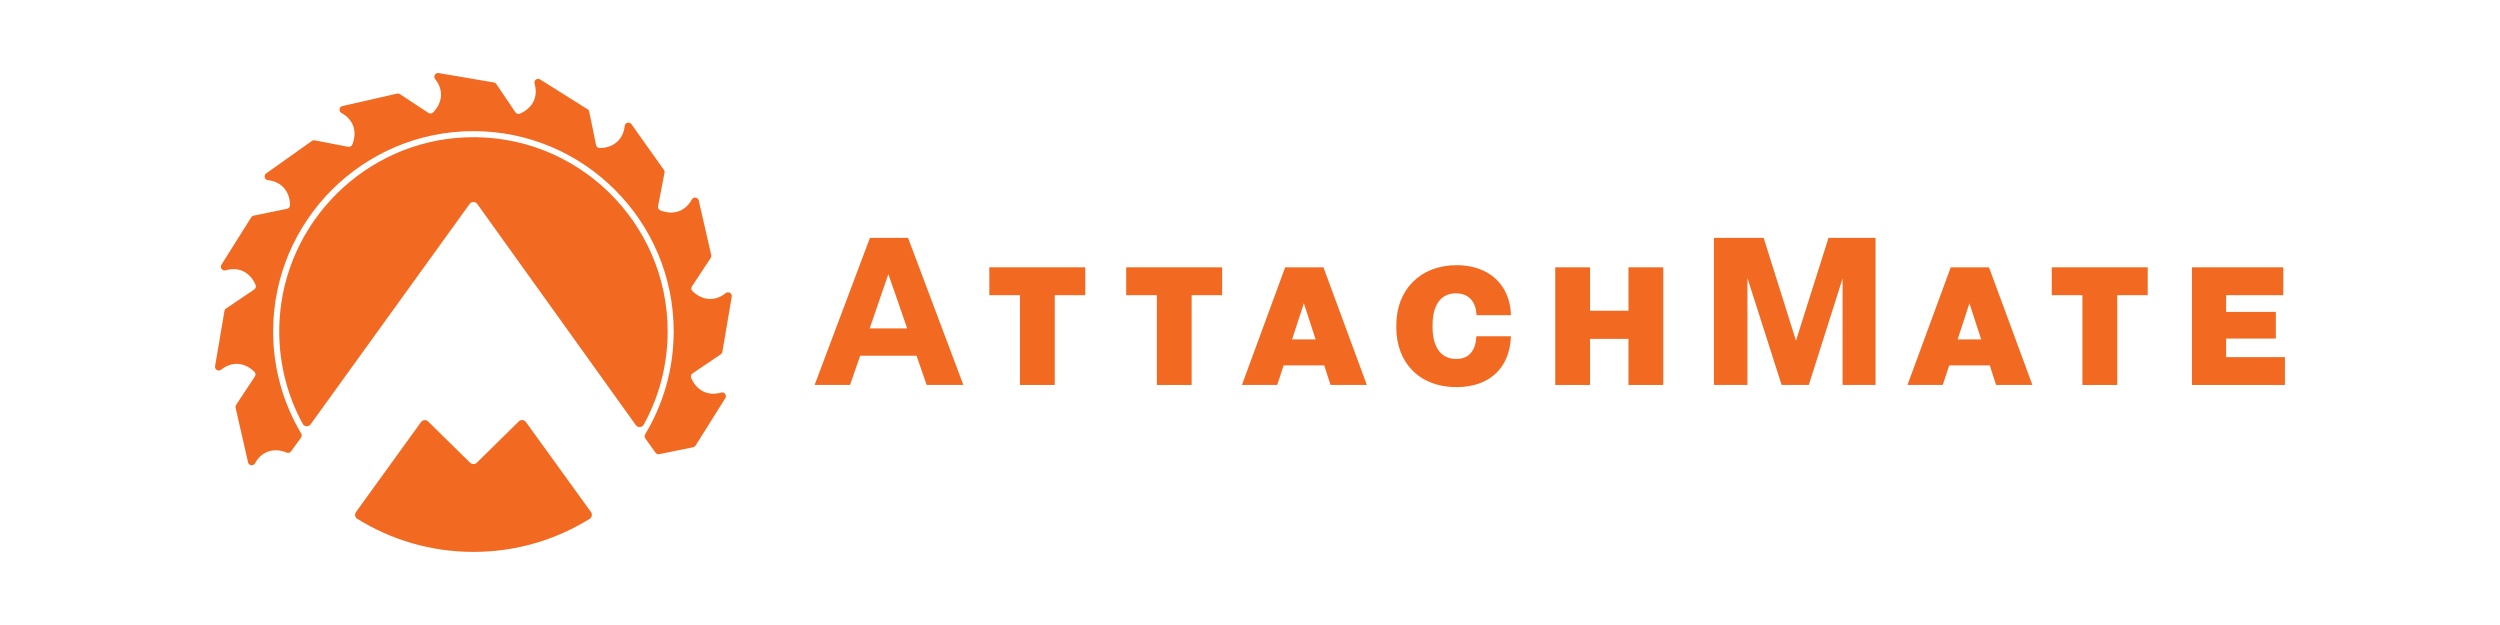
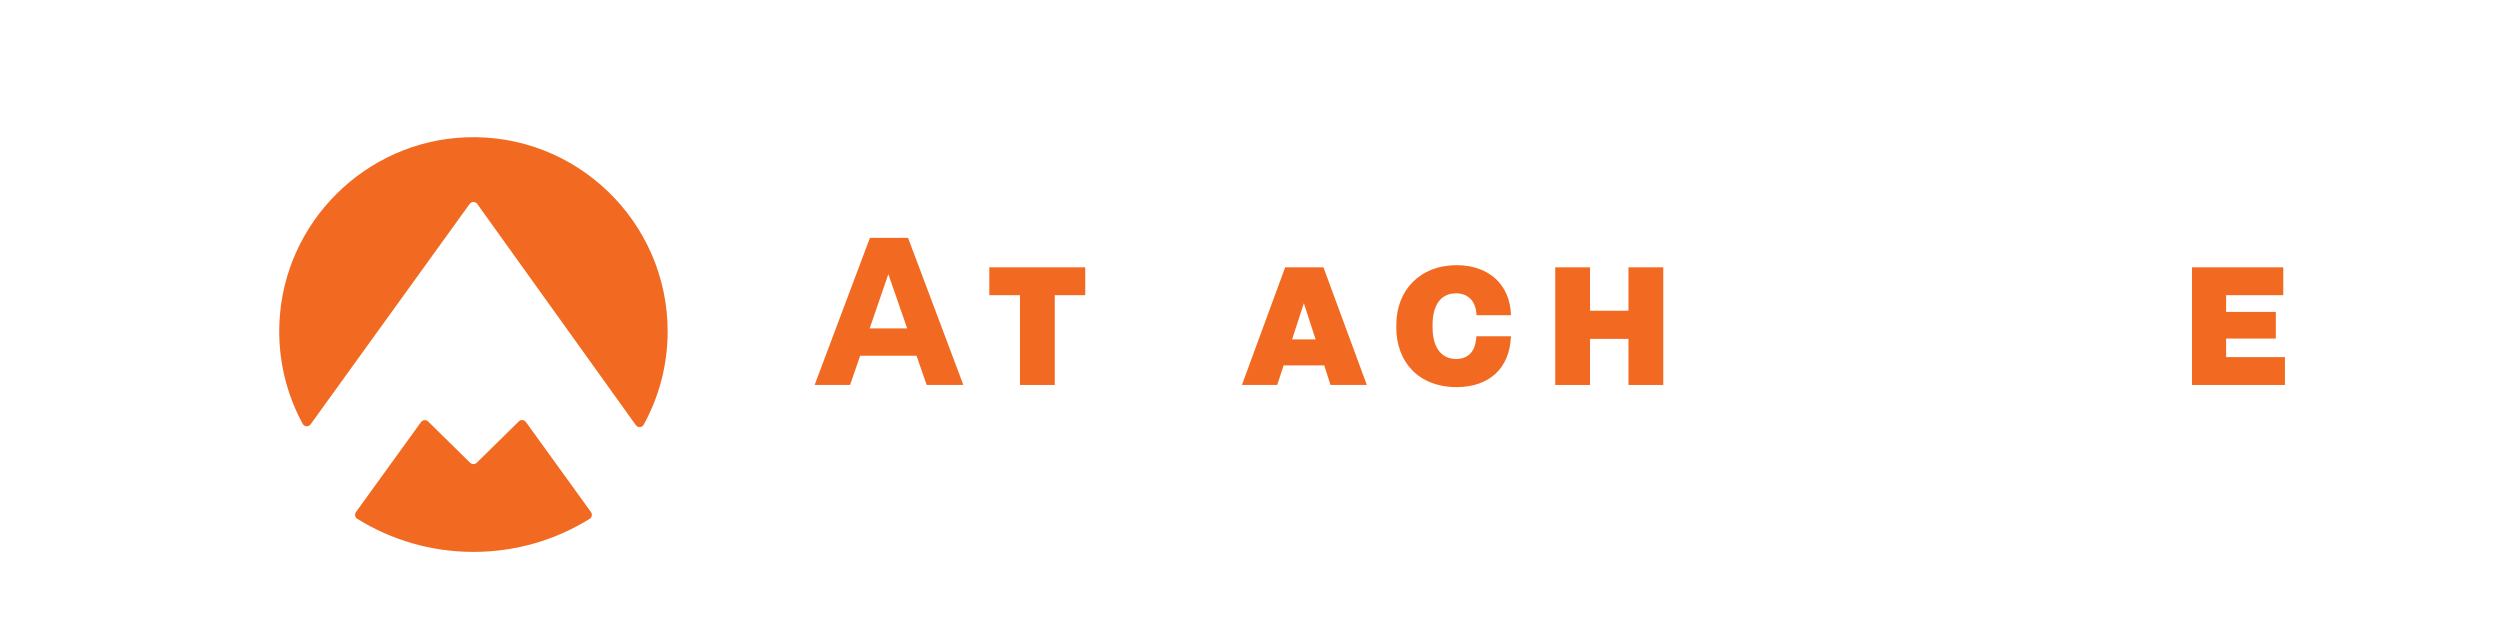
<svg xmlns="http://www.w3.org/2000/svg" viewBox="0 0 720 180" id="Layer_1">
  <defs>
    <style>.cls-1{fill:#f26a21;}</style>
  </defs>
  <g>
    <path d="m149.39,121.38l-12.08,11.89c-.53.52-1.38.52-1.91,0l-12.09-11.88c-.6-.59-1.57-.5-2.06.17l-18.73,25.91c-.46.64-.29,1.54.37,1.95,9.72,6.04,21.18,9.53,33.47,9.53s23.75-3.49,33.47-9.53c.67-.41.83-1.31.37-1.95l-18.74-25.93c-.49-.68-1.47-.76-2.06-.17Z" class="cls-1" />
    <g>
      <path d="m134.17,39.55c-28.88,1.11-52.35,24.39-53.69,53.25-.49,10.62,2,20.63,6.7,29.27.47.87,1.69.94,2.27.14l45.81-63.48c.54-.74,1.65-.74,2.18,0l45.68,63.71c.58.8,1.8.73,2.27-.13,4.39-7.98,6.89-17.14,6.89-26.87,0-31.57-26.29-57.11-58.12-55.89Z" class="cls-1" />
-       <path d="m199.46,107.53l8.12-5.48c.24-.16.41-.42.46-.71l2.7-15.9c.17-.98-.97-1.64-1.74-1.02h0c-3.05,2.47-6.73,2.19-9.58-.59-.37-.36-.42-.94-.14-1.36l5.4-8.17c.16-.25.22-.55.15-.84l-3.59-15.73c-.22-.97-1.52-1.15-2-.27h0c-1.87,3.44-5.37,4.59-9.05,3.13-.48-.19-.77-.7-.67-1.22l1.86-9.62c.06-.29,0-.59-.18-.83l-9.34-13.15c-.58-.81-1.85-.48-1.95.51h0c-.41,3.9-3.21,6.31-7.19,6.35-.51,0-.96-.36-1.06-.87l-1.96-9.6c-.06-.29-.23-.54-.48-.7l-13.66-8.58c-.84-.53-1.89.27-1.61,1.22h0c1.11,3.76-.55,7.06-4.21,8.62-.47.2-1.03.03-1.31-.39l-5.48-8.12c-.16-.24-.42-.41-.71-.46l-15.9-2.7c-.98-.17-1.64.97-1.02,1.74h0c2.47,3.05,2.19,6.73-.59,9.58-.36.37-.94.42-1.36.14l-8.18-5.4c-.25-.16-.55-.22-.84-.15l-15.73,3.59c-.97.22-1.15,1.52-.27,2h0c3.44,1.87,4.59,5.37,3.13,9.06-.19.48-.7.77-1.22.67l-9.62-1.86c-.29-.06-.59,0-.83.18l-13.15,9.34c-.81.58-.48,1.85.51,1.95h0c3.9.41,6.31,3.21,6.35,7.19,0,.51-.36.96-.87,1.06l-9.6,1.96c-.29.06-.54.23-.7.48l-8.58,13.66c-.53.84.27,1.89,1.22,1.61h0c3.76-1.11,7.06.55,8.62,4.21.2.47.03,1.03-.39,1.31l-8.12,5.48c-.24.16-.41.42-.46.71l-2.7,15.9c-.17.98.97,1.64,1.74,1.02h0c3.05-2.47,6.73-2.19,9.58.59.37.36.42.94.14,1.36l-5.4,8.17c-.16.25-.22.55-.15.84l3.59,15.73c.22.97,1.52,1.15,2,.27h0c1.88-3.47,5.42-4.61,9.13-3.09.46.19.98.03,1.27-.37l2.85-3.94c.25-.35.27-.81.05-1.18-5.13-8.62-8.08-18.67-8.08-29.41,0-31.8,25.87-57.68,57.68-57.68s57.68,25.87,57.68,57.68c0,10.83-3,20.97-8.22,29.64-.22.37-.21.83.04,1.18l2.94,4.1c.25.35.68.51,1.09.43l9.75-1.99c.29-.06.54-.23.7-.48l8.58-13.66c.53-.84-.27-1.89-1.22-1.61h0c-3.76,1.11-7.06-.55-8.62-4.21-.2-.47-.03-1.03.39-1.31Z" class="cls-1" />
    </g>
  </g>
  <g>
    <path d="m266.88,110.87l-2.92-8.41h-16.23l-2.92,8.41h-10.2l15.93-42.36h10.98l15.93,42.36h-10.56Zm-16.41-16.29h10.8l-5.43-15.63-5.37,15.63Z" class="cls-1" />
    <path d="m293.75,110.87v-25.86h-8.83v-8.02h27.63v8.02h-8.78v25.86h-10.02Z" class="cls-1" />
-     <path d="m333.17,110.87v-25.86h-8.83v-8.02h27.63v8.02h-8.78v25.86h-10.02Z" class="cls-1" />
    <path d="m383.19,110.87l-1.81-5.63h-11.69l-1.86,5.63h-10.16l12.46-33.88h11.02l12.5,33.88h-10.45Zm-11.07-13.12h6.78l-3.39-10.4-3.39,10.4Z" class="cls-1" />
    <path d="m402.14,94.31v-.76c0-9.97,6.82-17.18,17.37-17.18,9.26,0,15.41,5.58,15.65,14.41h-9.93c-.14-4.15-2.48-6.3-5.92-6.3-4.49,0-6.73,3.58-6.73,9.07v.76c0,5.49,2.34,9.07,6.78,9.07,3.29,0,5.63-1.91,5.82-6.54h9.97c-.33,9.21-6.25,14.65-15.65,14.65-10.93,0-17.37-7.25-17.37-17.18Z" class="cls-1" />
    <path d="m447.91,110.87v-33.88h10.02v12.5h11.07v-12.5h10.02v33.88h-10.02v-13.27h-11.07v13.27h-10.02Z" class="cls-1" />
-     <path d="m493.61,110.87v-42.36h14.32l9.31,29.59,9.37-29.59h13.54v42.36h-9.49v-30.67l-9.73,30.67h-7.82l-9.85-30.79v30.79h-9.67Z" class="cls-1" />
-     <path d="m574.87,110.87l-1.81-5.63h-11.69l-1.86,5.63h-10.16l12.46-33.88h11.02l12.5,33.88h-10.45Zm-11.07-13.12h6.78l-3.39-10.4-3.39,10.4Z" class="cls-1" />
-     <path d="m599.74,110.87v-25.86h-8.83v-8.02h27.63v8.02h-8.78v25.86h-10.02Z" class="cls-1" />
    <path d="m631.29,110.87v-33.88h26.29v8.02h-16.46v4.82h14.32v7.68h-14.32v5.34h16.94v8.02h-26.77Z" class="cls-1" />
  </g>
</svg>